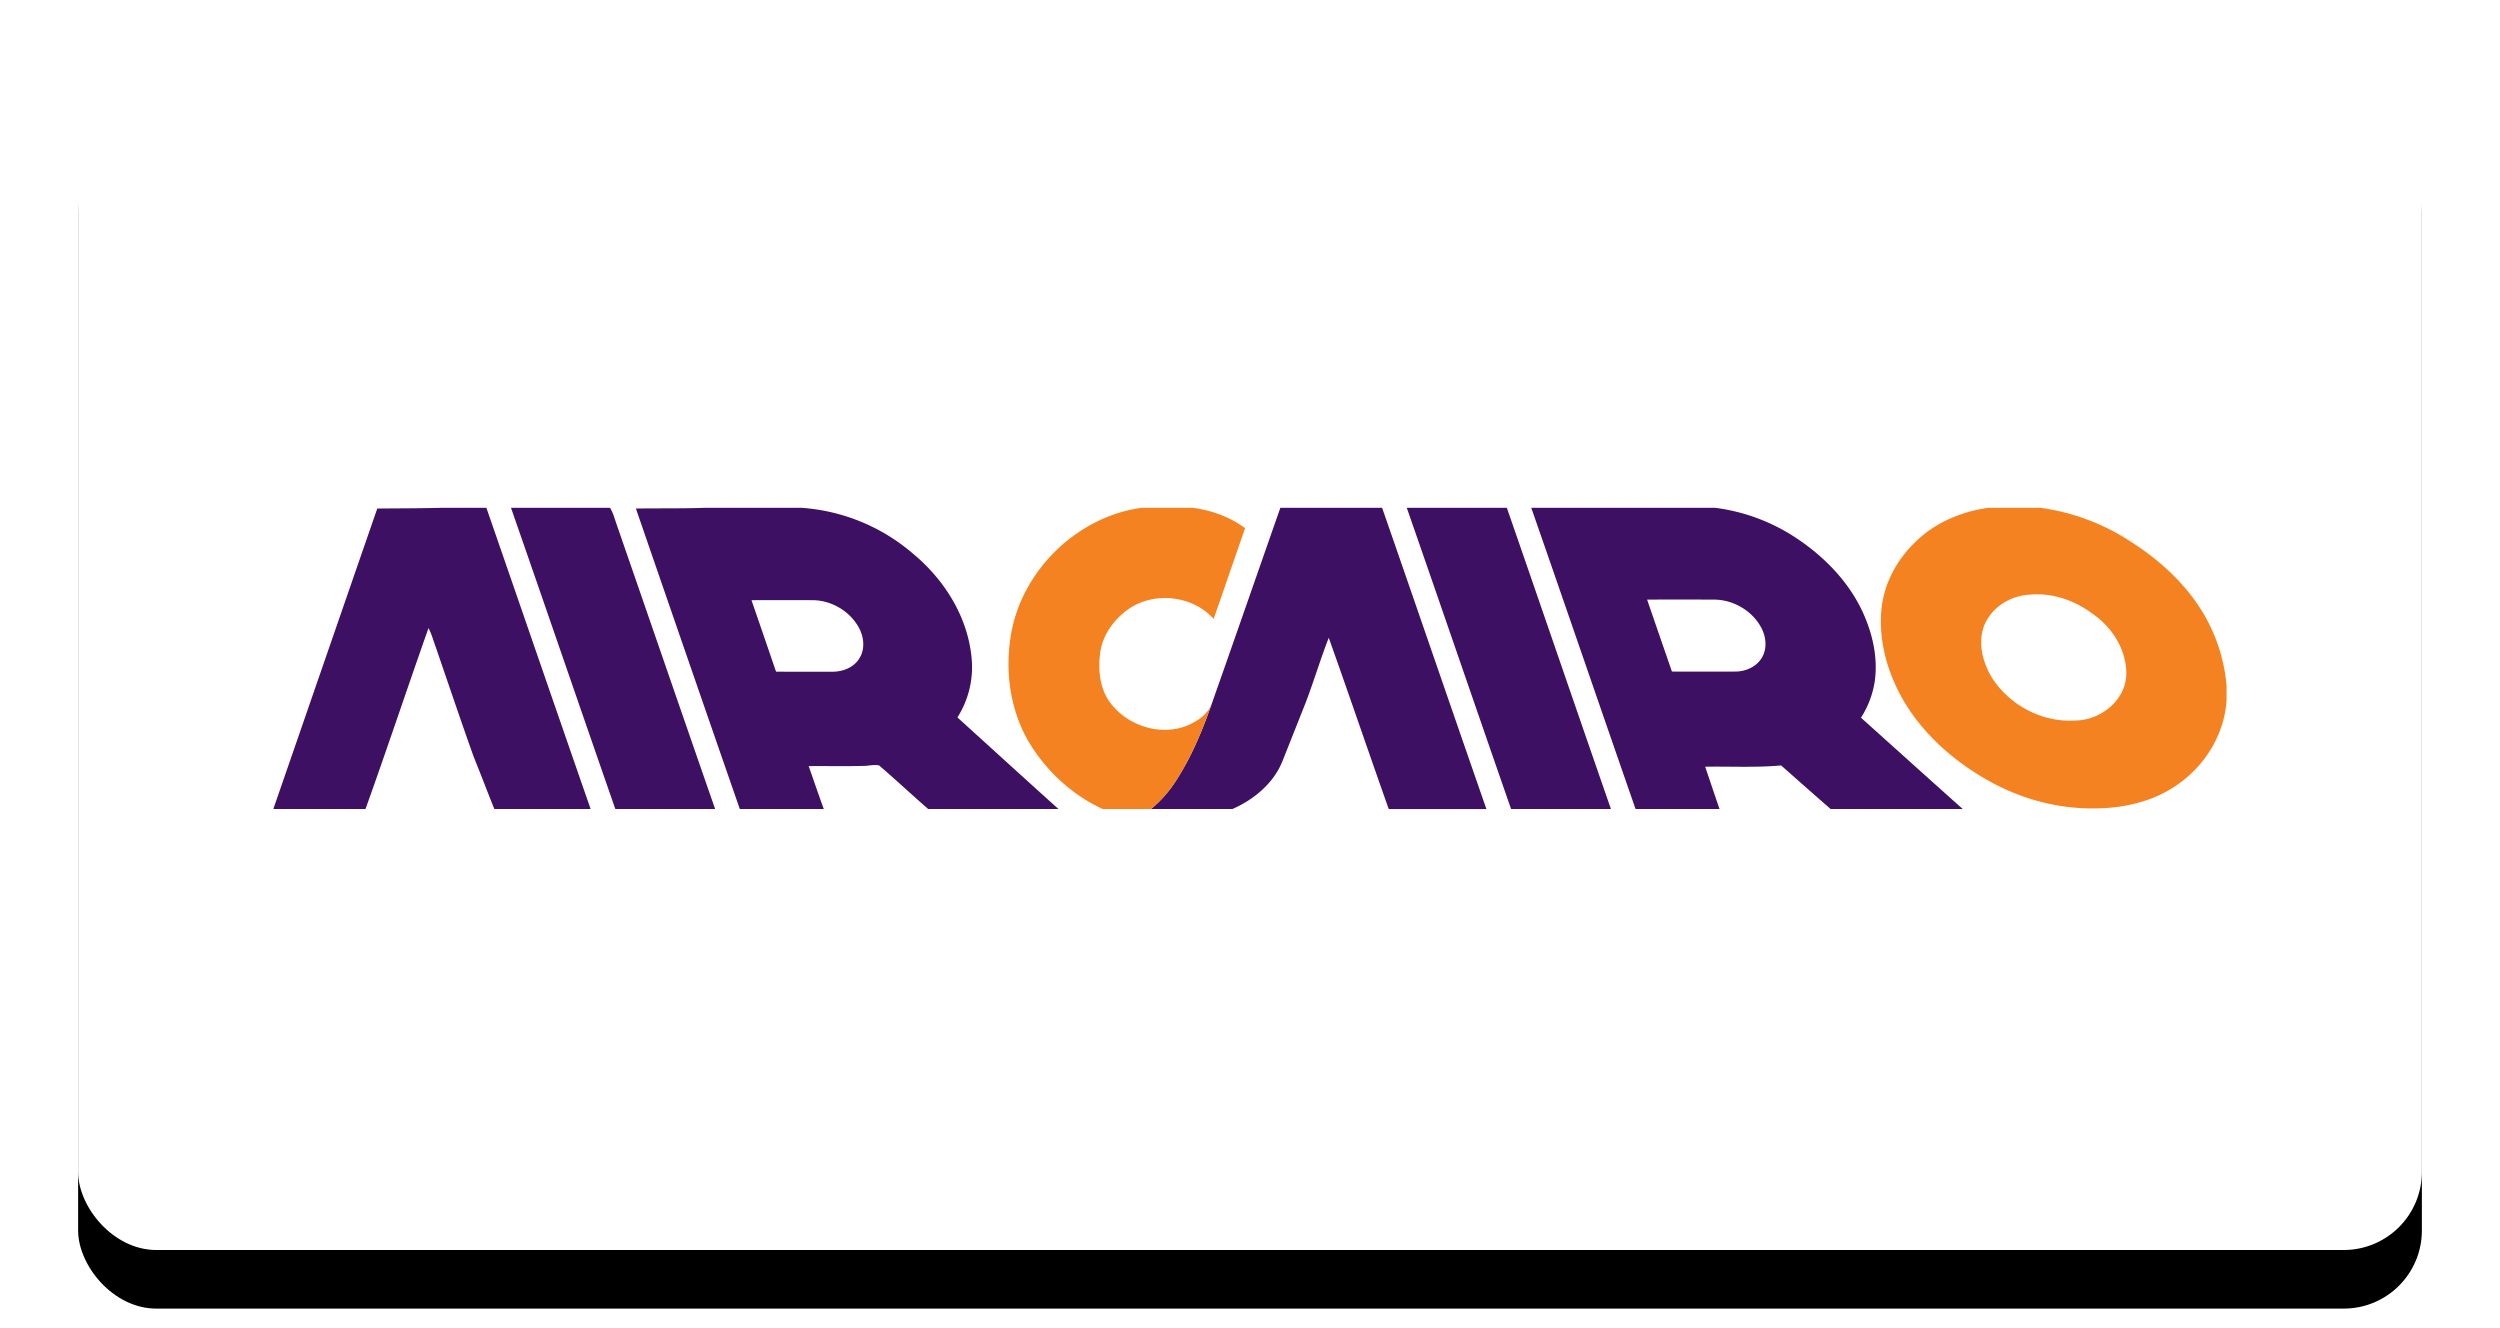
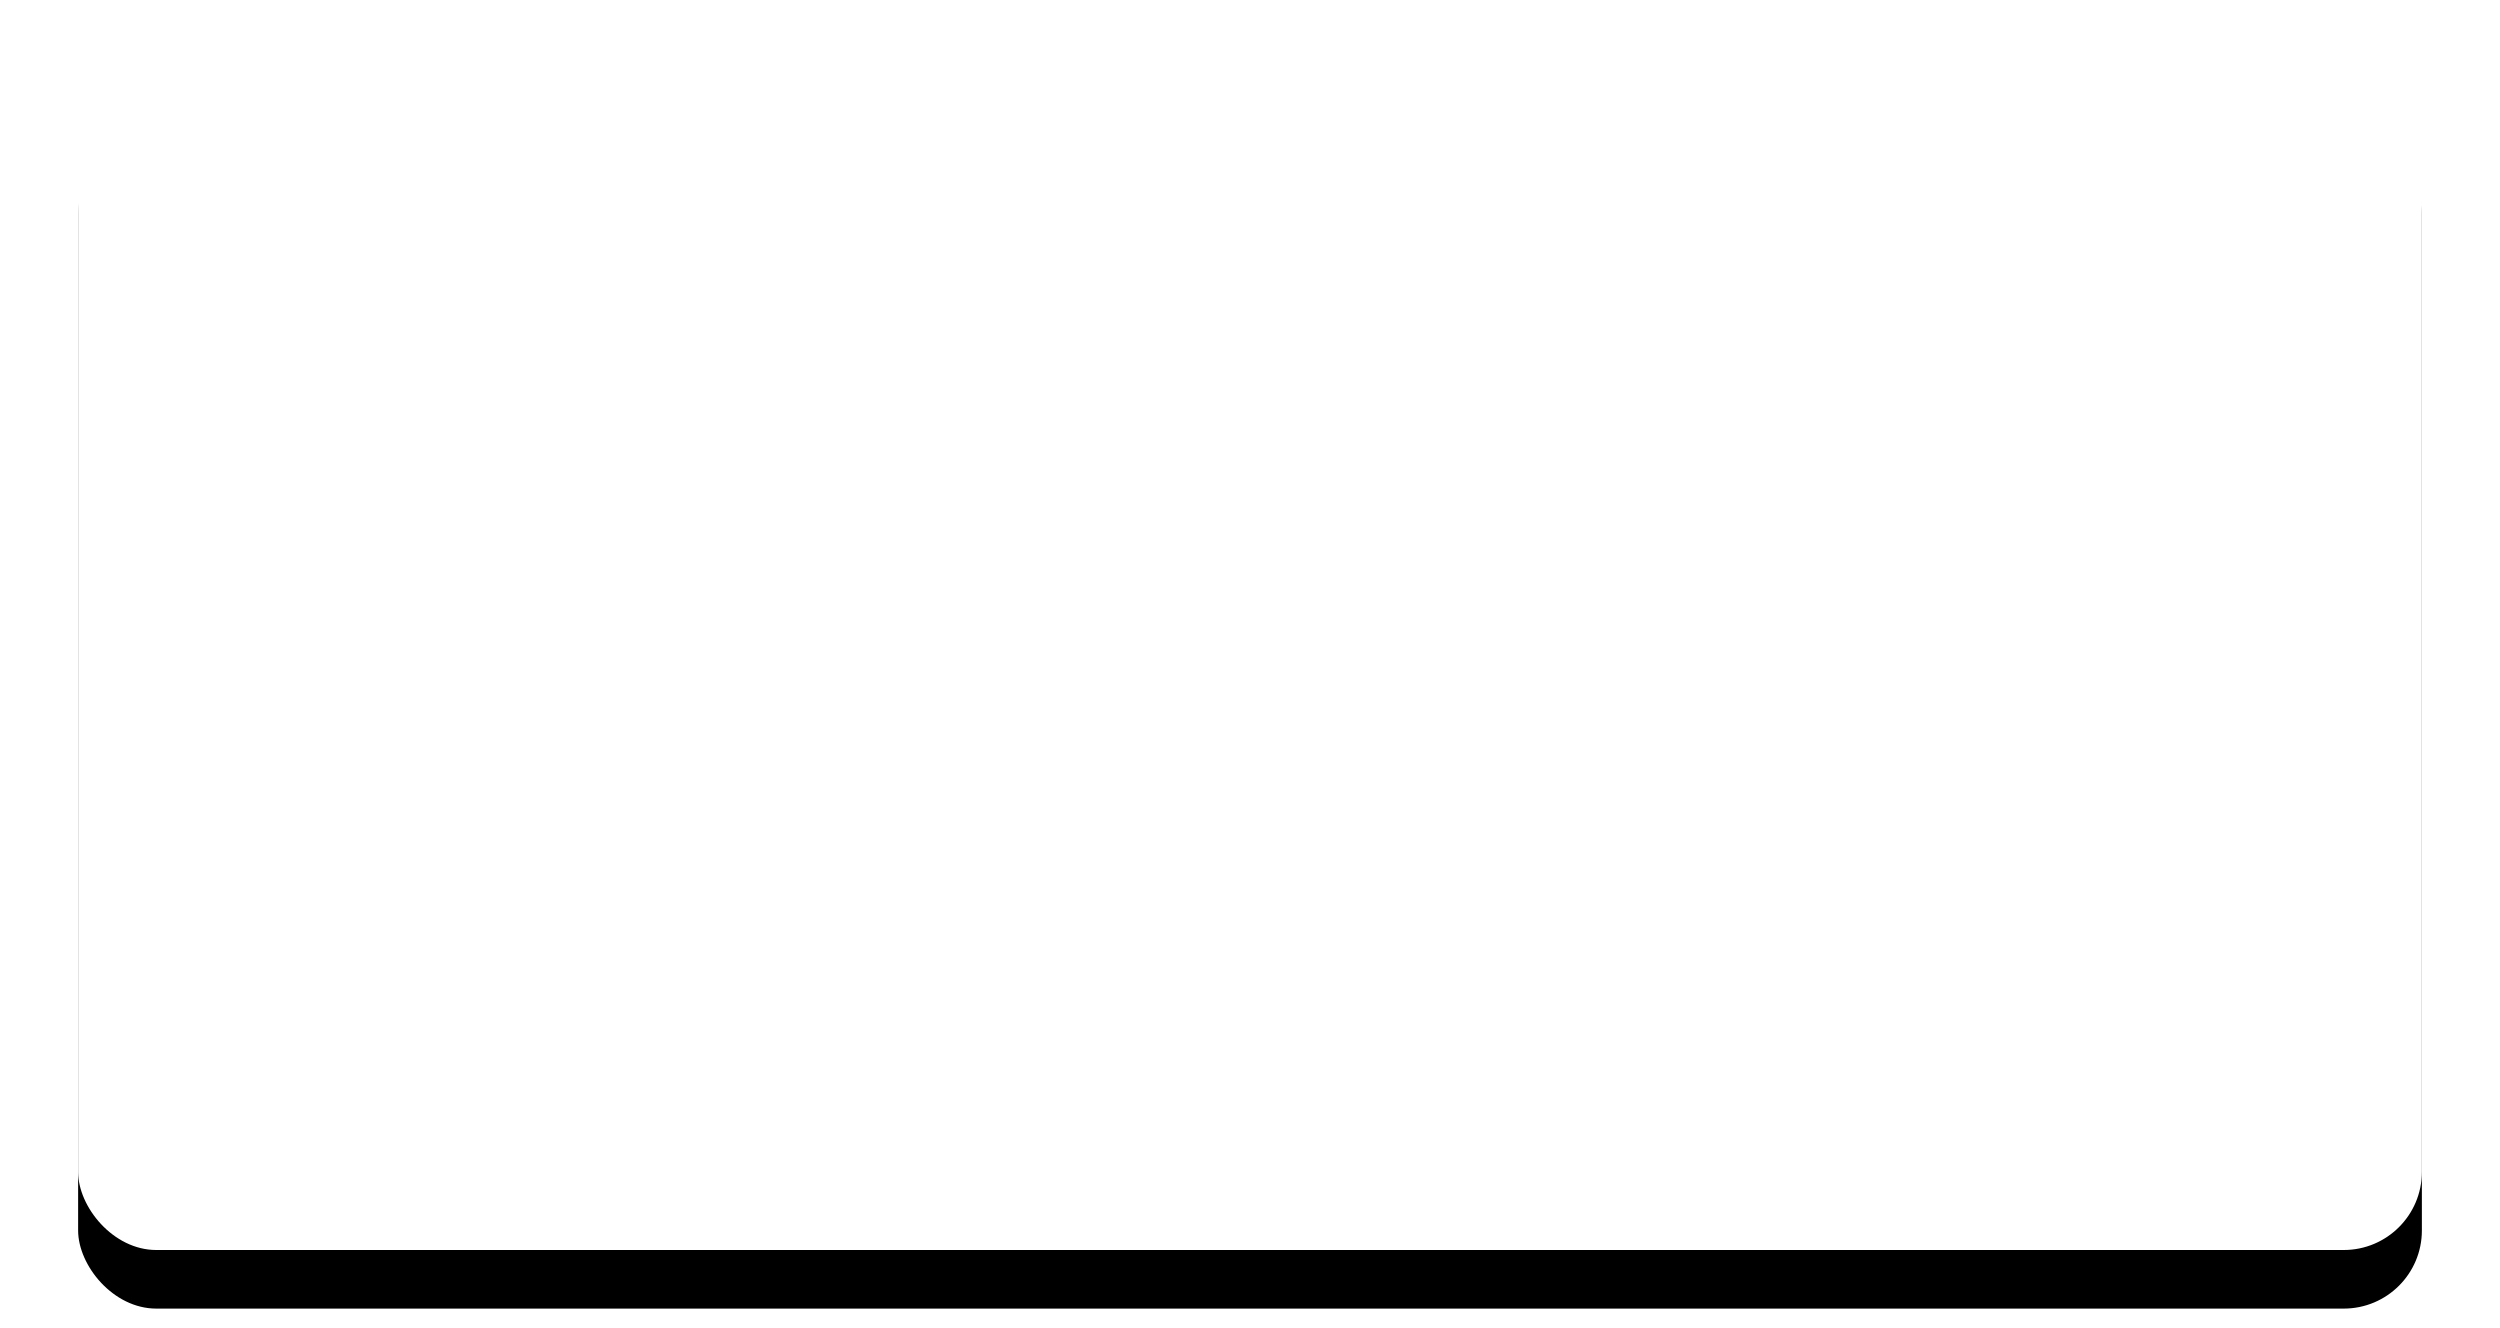
<svg xmlns="http://www.w3.org/2000/svg" xmlns:xlink="http://www.w3.org/1999/xlink" width="128" height="68">
  <defs>
    <filter x="-5%" y="-10%" width="110%" height="120%" id="b">
      <feMorphology radius="1" in="SourceAlpha" result="shadowSpreadOuter1" />
      <feOffset dy="3" in="shadowSpreadOuter1" result="shadowOffsetOuter1" />
      <feGaussianBlur stdDeviation=".5" in="shadowOffsetOuter1" result="shadowBlurOuter1" />
      <feColorMatrix values="0 0 0 0 0 0 0 0 0 0 0 0 0 0 0 0 0 0 0.1 0" in="shadowBlurOuter1" result="shadowMatrixOuter1" />
      <feOffset in="SourceAlpha" result="shadowOffsetOuter2" />
      <feGaussianBlur stdDeviation="2" in="shadowOffsetOuter2" result="shadowBlurOuter2" />
      <feColorMatrix values="0 0 0 0 0 0 0 0 0 0 0 0 0 0 0 0 0 0 0.08 0" in="shadowBlurOuter2" result="shadowMatrixOuter2" />
      <feMerge>
        <feMergeNode in="shadowMatrixOuter1" />
        <feMergeNode in="shadowMatrixOuter2" />
      </feMerge>
    </filter>
    <rect id="a" x="0" y="0" width="120" height="60" rx="4" />
  </defs>
  <g transform="translate(4 4)" fill="none" fill-rule="evenodd">
    <mask id="c" fill="#fff">
      <use xlink:href="#a" />
    </mask>
    <use fill="#000" filter="url(#b)" xlink:href="#a" />
    <use fill="#FFF" xlink:href="#a" />
    <g mask="url(#c)" fill-rule="nonzero">
-       <path d="M18.586 22c-1.09.03-2.18.025-3.27.038C13.541 27.16 11.774 32.284 10 37.405v.017h4.714c1.103-3.078 2.137-6.182 3.225-9.266.097.19.175.388.238.591.693 1.998 1.362 4.002 2.073 5.993.363.89.7 1.791 1.061 2.682h4.929C24.453 32.285 22.685 27.14 20.903 22h-2.317Zm3.577 0c1.79 5.138 3.552 10.285 5.342 15.422h5.11c-1.686-4.842-3.353-9.693-5.032-14.539-.108-.298-.18-.612-.35-.883h-5.07Zm9.9 0c-1.168.042-2.337.019-3.505.037 1.769 5.13 3.54 10.26 5.32 15.385h4.3c-.265-.728-.516-1.464-.774-2.196.937-.01 1.874.014 2.811-.012.263.001.536-.081.795-.024.851.728 1.669 1.498 2.515 2.232h6.669c-1.73-1.557-3.45-3.126-5.174-4.69a4.808 4.808 0 0 0 .712-3.172c-.23-2.06-1.419-3.917-2.996-5.221A9.794 9.794 0 0 0 37.039 22h-4.976Zm29.491 0c-1.179 3.365-2.347 6.735-3.534 10.096-.46 1.305-.996 2.592-1.736 3.763a6.284 6.284 0 0 1-1.354 1.563h4.17c1.1-.484 2.107-1.313 2.562-2.453.403-1.01.803-2.022 1.204-3.033.411-1.086.745-2.2 1.166-3.283 1.04 2.918 2.037 5.85 3.071 8.77h5.001c-1.79-5.138-3.552-10.285-5.34-15.423h-5.21Zm6.473 0c1.79 5.138 3.552 10.285 5.34 15.422h5.113C76.693 32.285 74.935 27.138 73.15 22h-5.123Zm6.374 0c1.79 5.138 3.552 10.285 5.34 15.422h4.3c-.251-.72-.49-1.444-.736-2.166 1.296-.022 2.596.053 3.888-.066.845.744 1.686 1.494 2.537 2.232h6.763c-1.742-1.554-3.474-3.117-5.211-4.676a4.78 4.78 0 0 0 .705-1.861c.173-1.225-.118-2.475-.634-3.585-.742-1.582-2.017-2.862-3.469-3.807A9.735 9.735 0 0 0 83.817 22h-9.416Zm9.365 4.7c.983.005 1.952.571 2.414 1.443.243.461.308 1.053.036 1.516-.27.477-.83.721-1.36.725-1.085.004-2.17.003-3.253 0-.424-1.228-.85-2.455-1.271-3.684 1.144-.005 2.29-.004 3.434 0Zm-49.29.029c1.045-.002 2.089-.004 3.133 0 .969.007 1.923.57 2.377 1.43.252.472.31 1.083.014 1.55-.29.477-.871.694-1.412.683-.952-.001-1.903.006-2.855-.004-.417-1.22-.836-2.44-1.257-3.659Z" fill="#3D1063" />
-       <path d="M54.449 22c-3.398.462-6.3 3.378-6.73 6.782-.255 1.85.068 3.808 1.074 5.399.884 1.394 2.163 2.55 3.666 3.241h2.471c.54-.436.986-.976 1.354-1.563.74-1.171 1.277-2.458 1.736-3.763-.181.392-.52.685-.894.887-1.326.76-3.104.34-4.095-.779-.712-.744-.84-1.86-.693-2.838.134-.873.687-1.627 1.388-2.143 1.32-.96 3.323-.753 4.414.464.536-1.547 1.071-3.096 1.609-4.644-.783-.582-1.724-.916-2.686-1.043h-2.614Zm43.346 0c-1.38.194-2.73.761-3.728 1.75-.974.932-1.645 2.2-1.746 3.555-.129 1.638.37 3.282 1.207 4.68 1.003 1.646 2.493 2.958 4.154 3.914 1.645.953 3.535 1.496 5.44 1.492 1.548.012 3.146-.336 4.417-1.255 1.392-.983 2.36-2.576 2.461-4.291v-.739a8.713 8.713 0 0 0-1.534-4.236c-.918-1.328-2.172-2.39-3.533-3.242A11.214 11.214 0 0 0 100.475 22h-2.68Zm2.542 4.429c1.02.009 2.02.399 2.829 1.017.978.676 1.685 1.793 1.701 3.001.02 1.377-1.305 2.438-2.62 2.444-1.66.108-3.328-.765-4.234-2.15-.49-.79-.767-1.805-.425-2.704.367-.93 1.326-1.535 2.31-1.588.147-.015.293-.021.44-.02Z" fill="#F58220" />
-     </g>
+       </g>
  </g>
</svg>